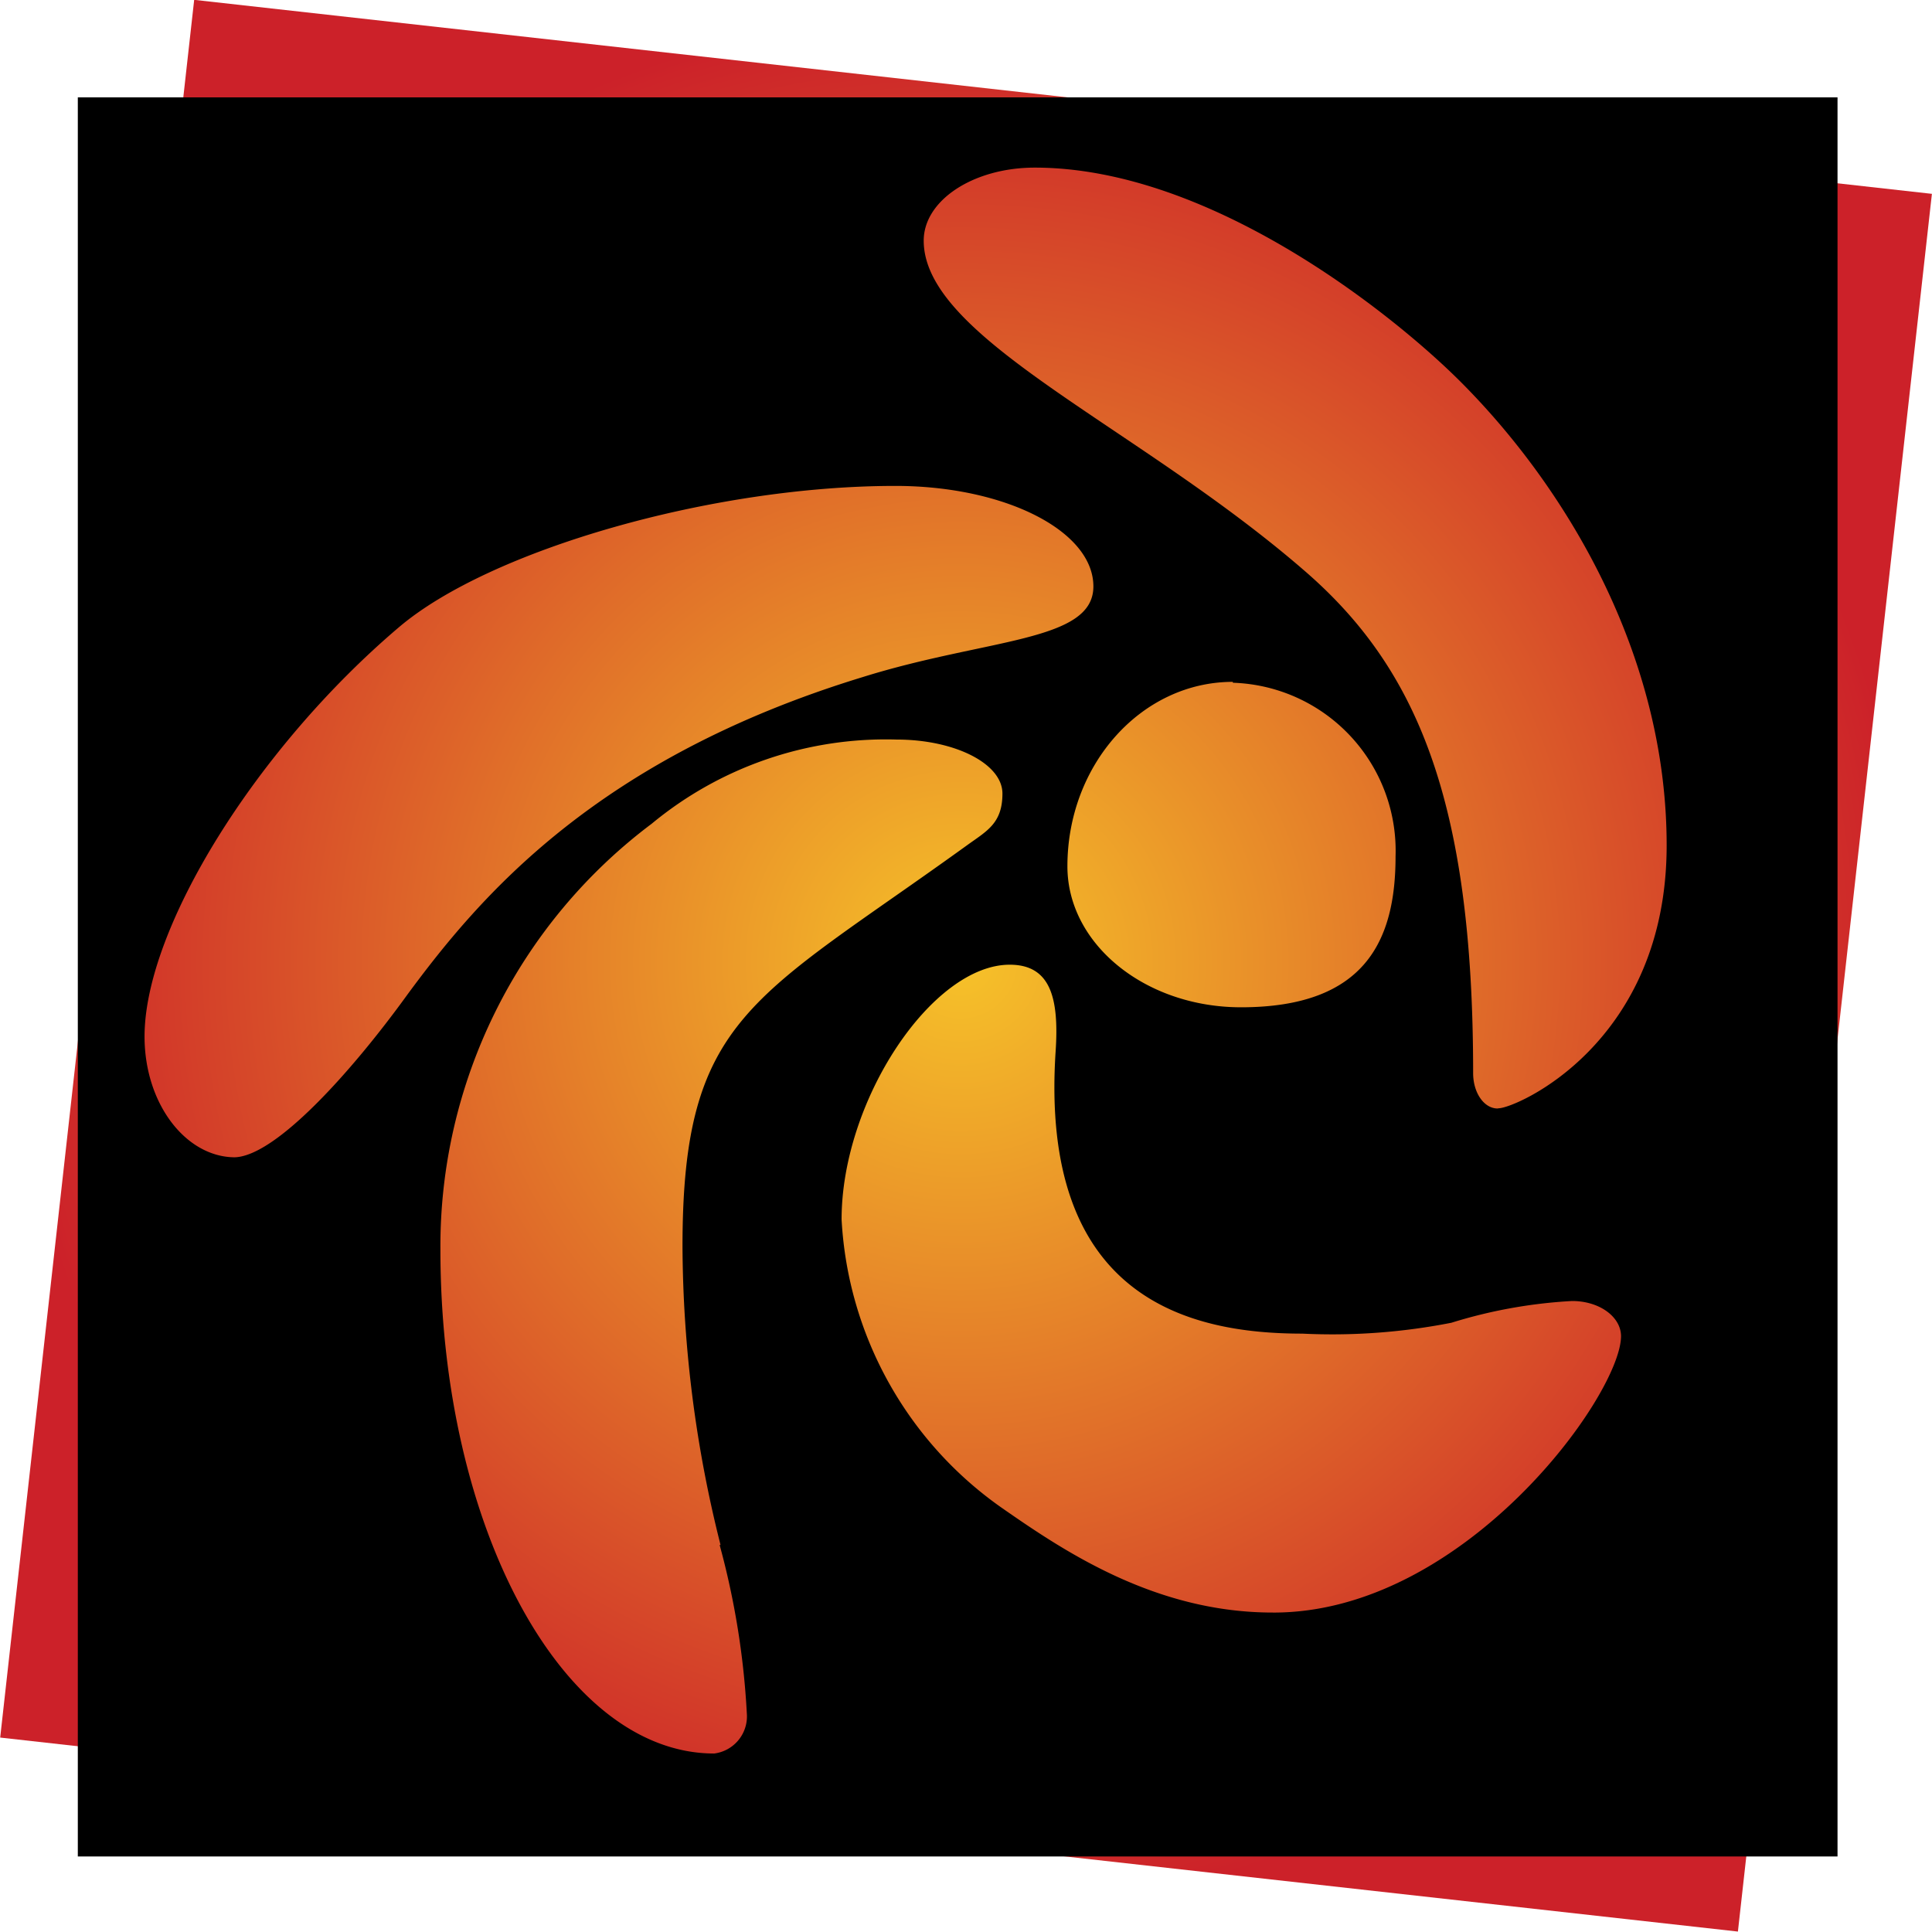
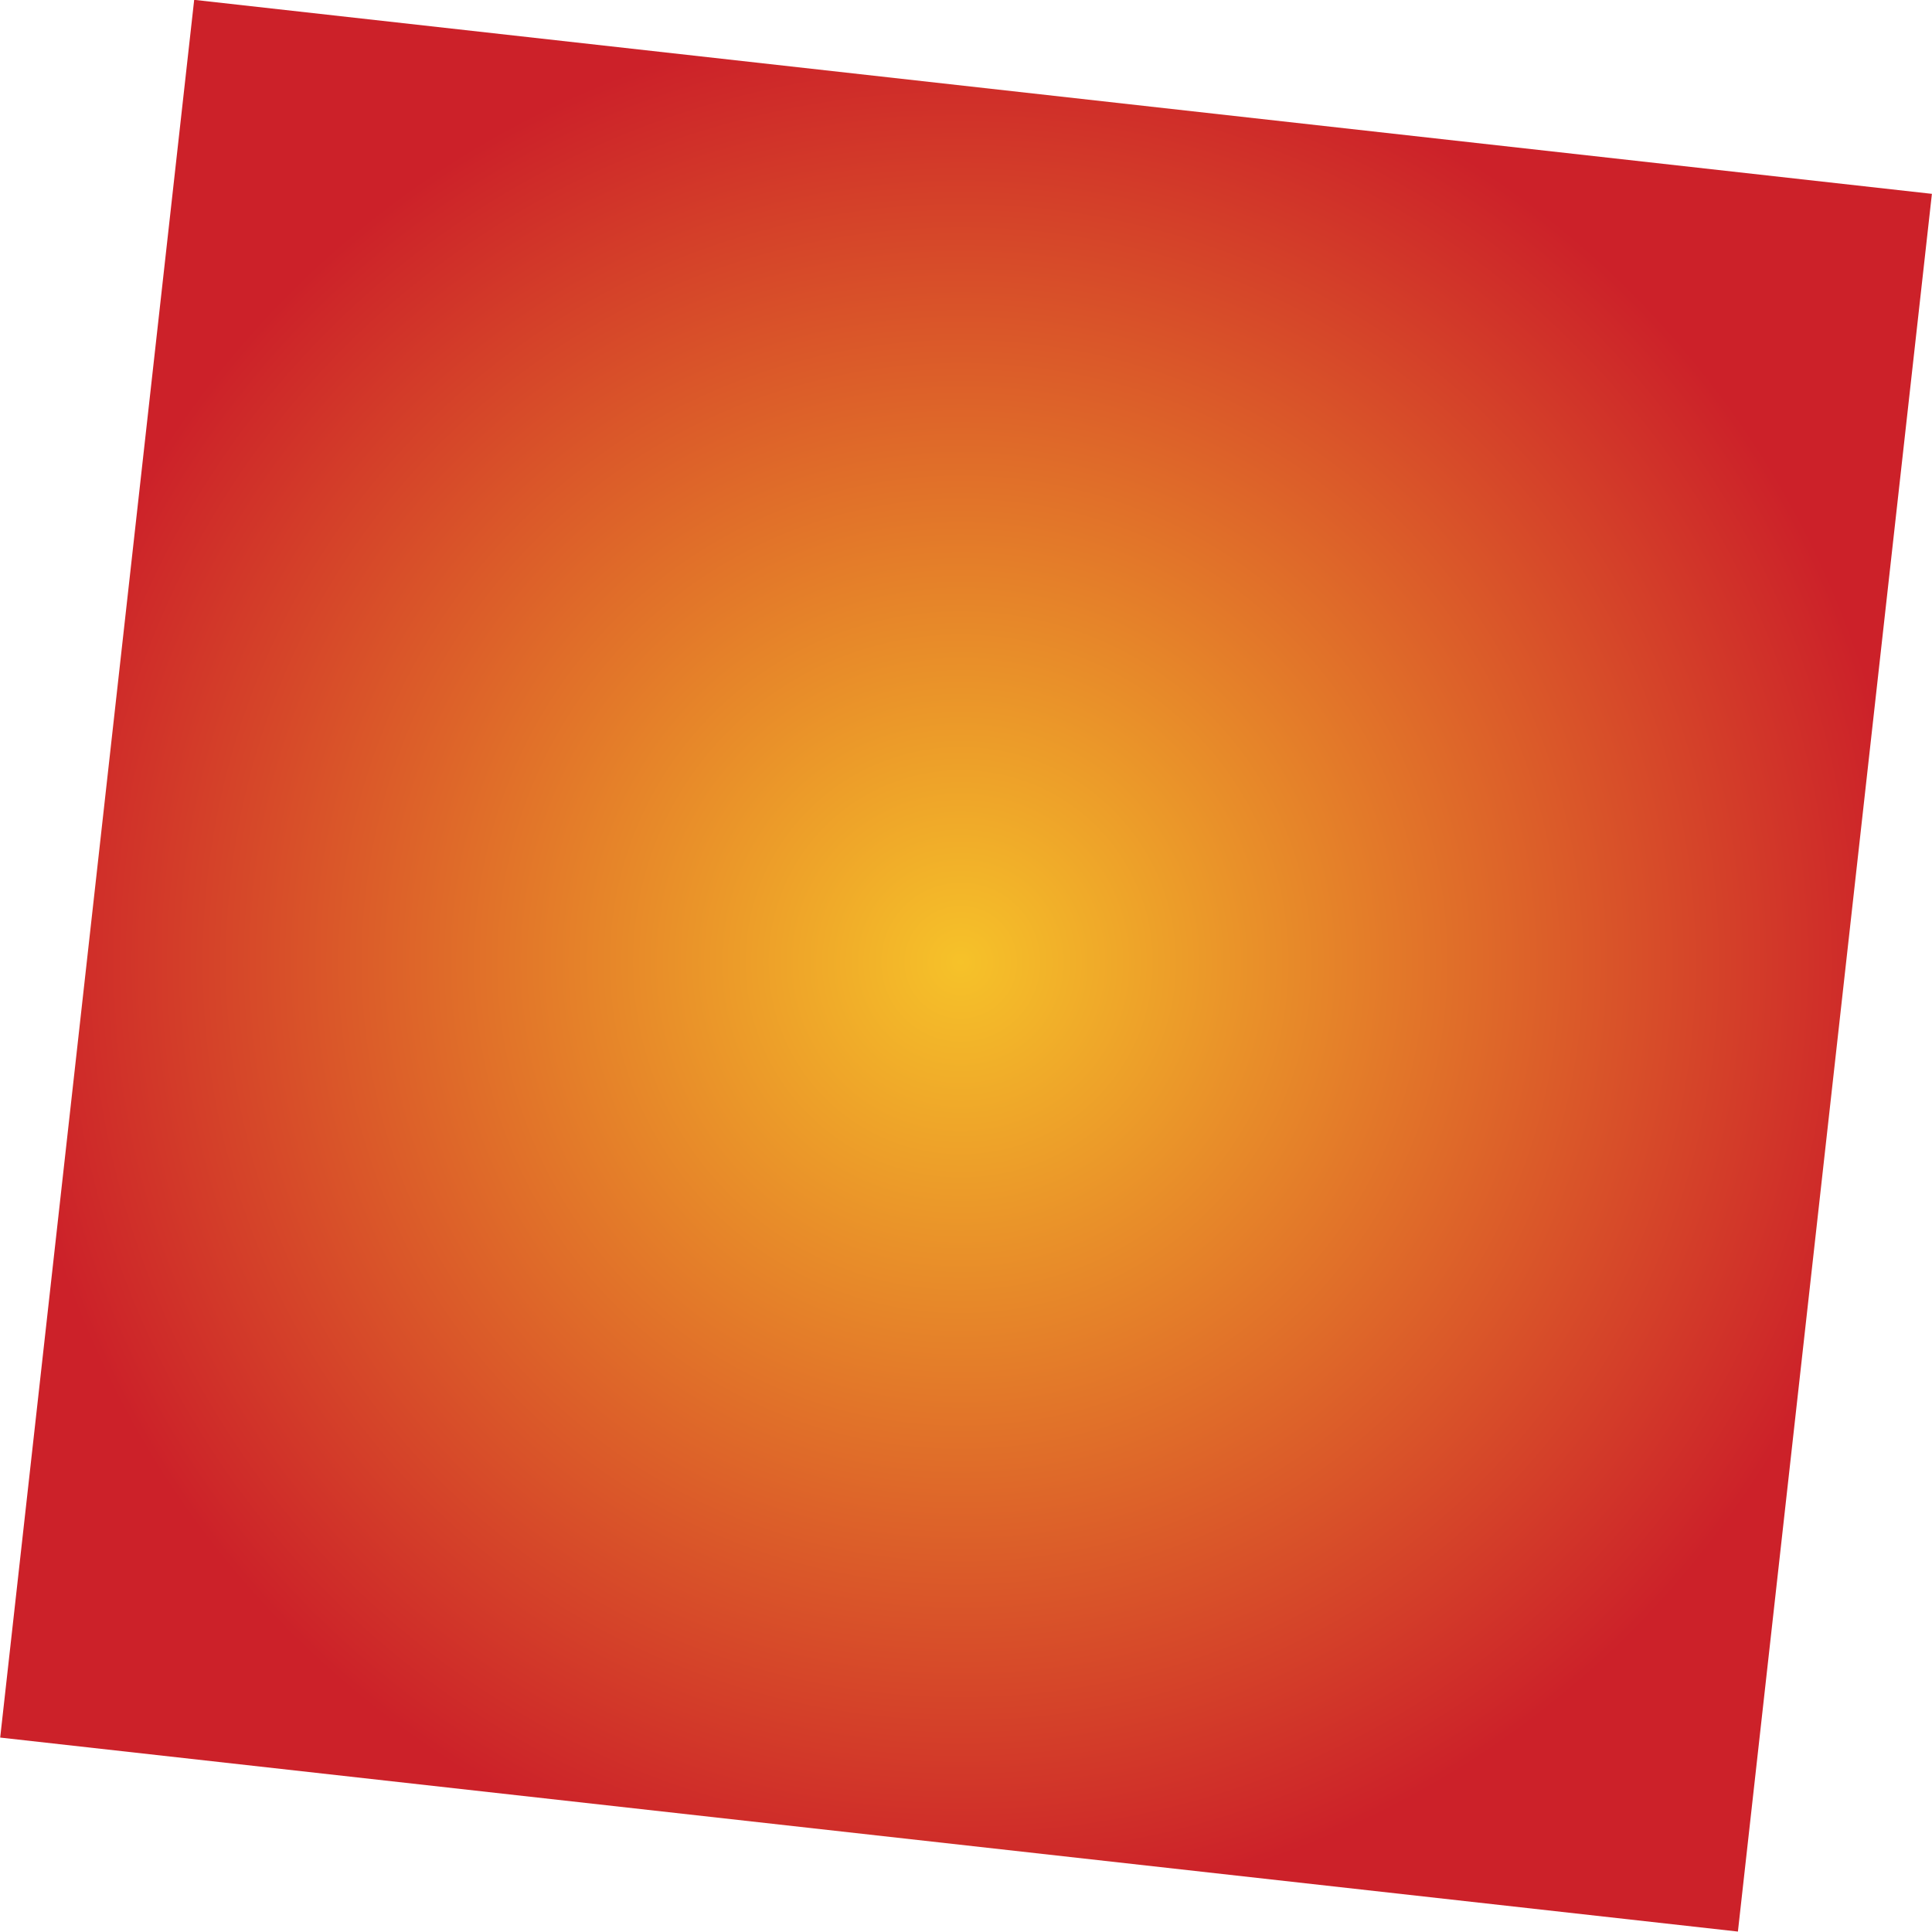
<svg xmlns="http://www.w3.org/2000/svg" width="80.49" height="80.49">
  <defs>
    <radialGradient id="radial-gradient" cx=".497" cy=".498" r=".544" gradientTransform="rotate(83.66 .5 .5)" gradientUnits="objectBoundingBox">
      <stop offset="0" stop-color="#f6c229" />
      <stop offset="1" stop-color="#cc2129" />
    </radialGradient>
  </defs>
  <g id="zencart" transform="translate(-.502 -.504)">
    <path id="Path_30377" data-name="Path 30377" d="M0 0h72.846v72.846H0z" transform="rotate(-83.63 40.997 36.162)" fill="url(#radial-gradient)" />
-     <path id="Path_30378" data-name="Path 30378" d="M3.08 3.73v73.287h73.312V3.73zm6.553 44.158c-2.05 0-3.773-2.226-3.773-5.031 0-4.515 4.654-12.011 10.615-17.067 3.773-3.195 12.992-5.873 20.664-5.873 4.565 0 8.251 1.874 8.251 4.188s-4.4 2.151-9.6 3.773c-11.131 3.4-15.985 9.169-18.979 13.231-2.364 3.27-5.534 6.779-7.232 6.779zM51.2 28.117a7.005 7.005 0 016.779 7.232c0 3.5-1.258 6.289-6.439 6.289-3.987 0-7.232-2.629-7.232-5.873 0-4.238 3.081-7.685 6.892-7.685zm-21.381 35.92a33.279 33.279 0 011.132 7.005 1.56 1.56 0 01-1.358 1.685c-6.289 0-11.407-9.4-11.407-21a22.01 22.01 0 018.8-17.734 15.294 15.294 0 0110.2-3.509c2.44 0 4.415 1.006 4.415 2.251s-.654 1.56-1.472 2.151C31.215 41.323 28.272 42 28.272 51.6a51.566 51.566 0 001.585 12.439zm23.041 2.817c-4.855 0-8.628-2.515-11.181-4.289A15.7 15.7 0 0134.9 50.479c0-4.968 3.773-10.615 7.005-10.615 1.685 0 2.063 1.358 1.912 3.61-.679 10.275 5.534 11.76 10.275 11.76a25.708 25.708 0 006.213-.453 20.639 20.639 0 015.031-.906c1.132 0 2.037.654 2.037 1.472-.025 2.478-6.54 11.508-14.476 11.508zm9.37-21c-.566 0-1.019-.654-1.019-1.472 0-11.407-2.364-16.941-7.106-21-6.942-5.993-15.784-9.615-15.784-13.682 0-1.685 2.075-3.044 4.628-3.044 7.345 0 14.967 6.15 17.734 8.917 4.352 4.352 8.59 11.319 8.59 19.318 0 8.251-6.289 10.955-7.005 10.955z" transform="translate(.664 .831)" />
  </g>
</svg>